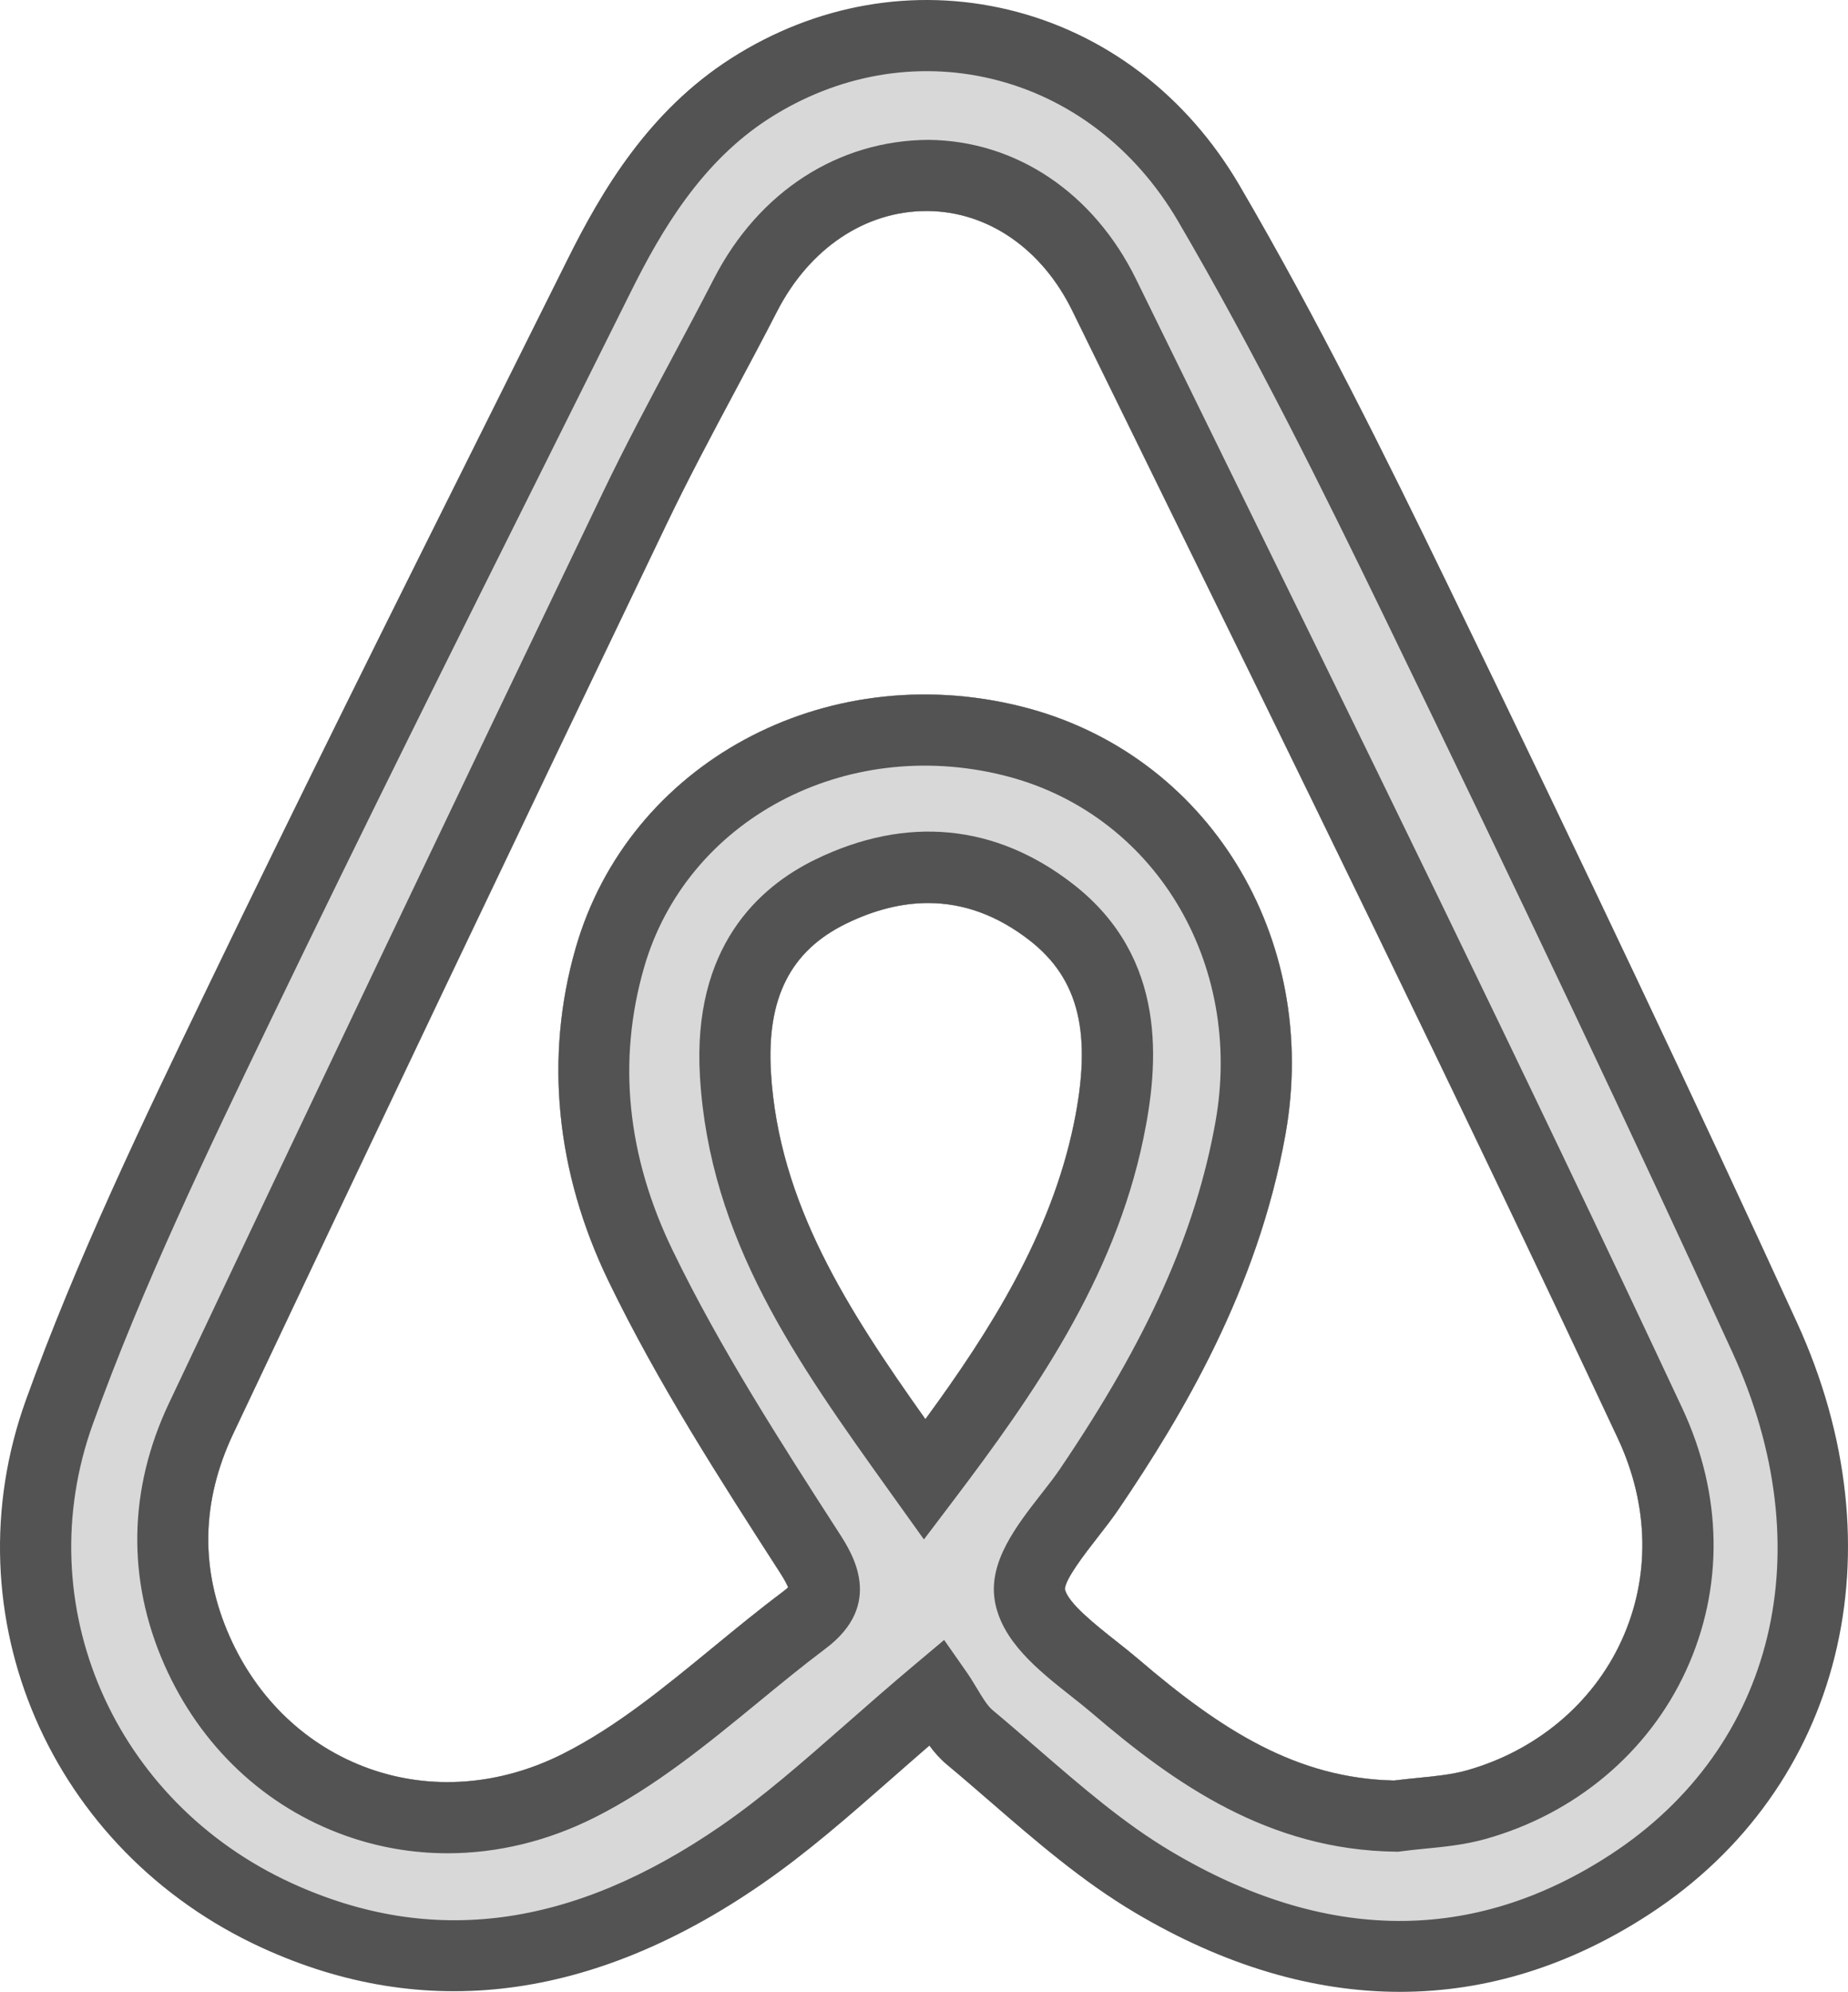
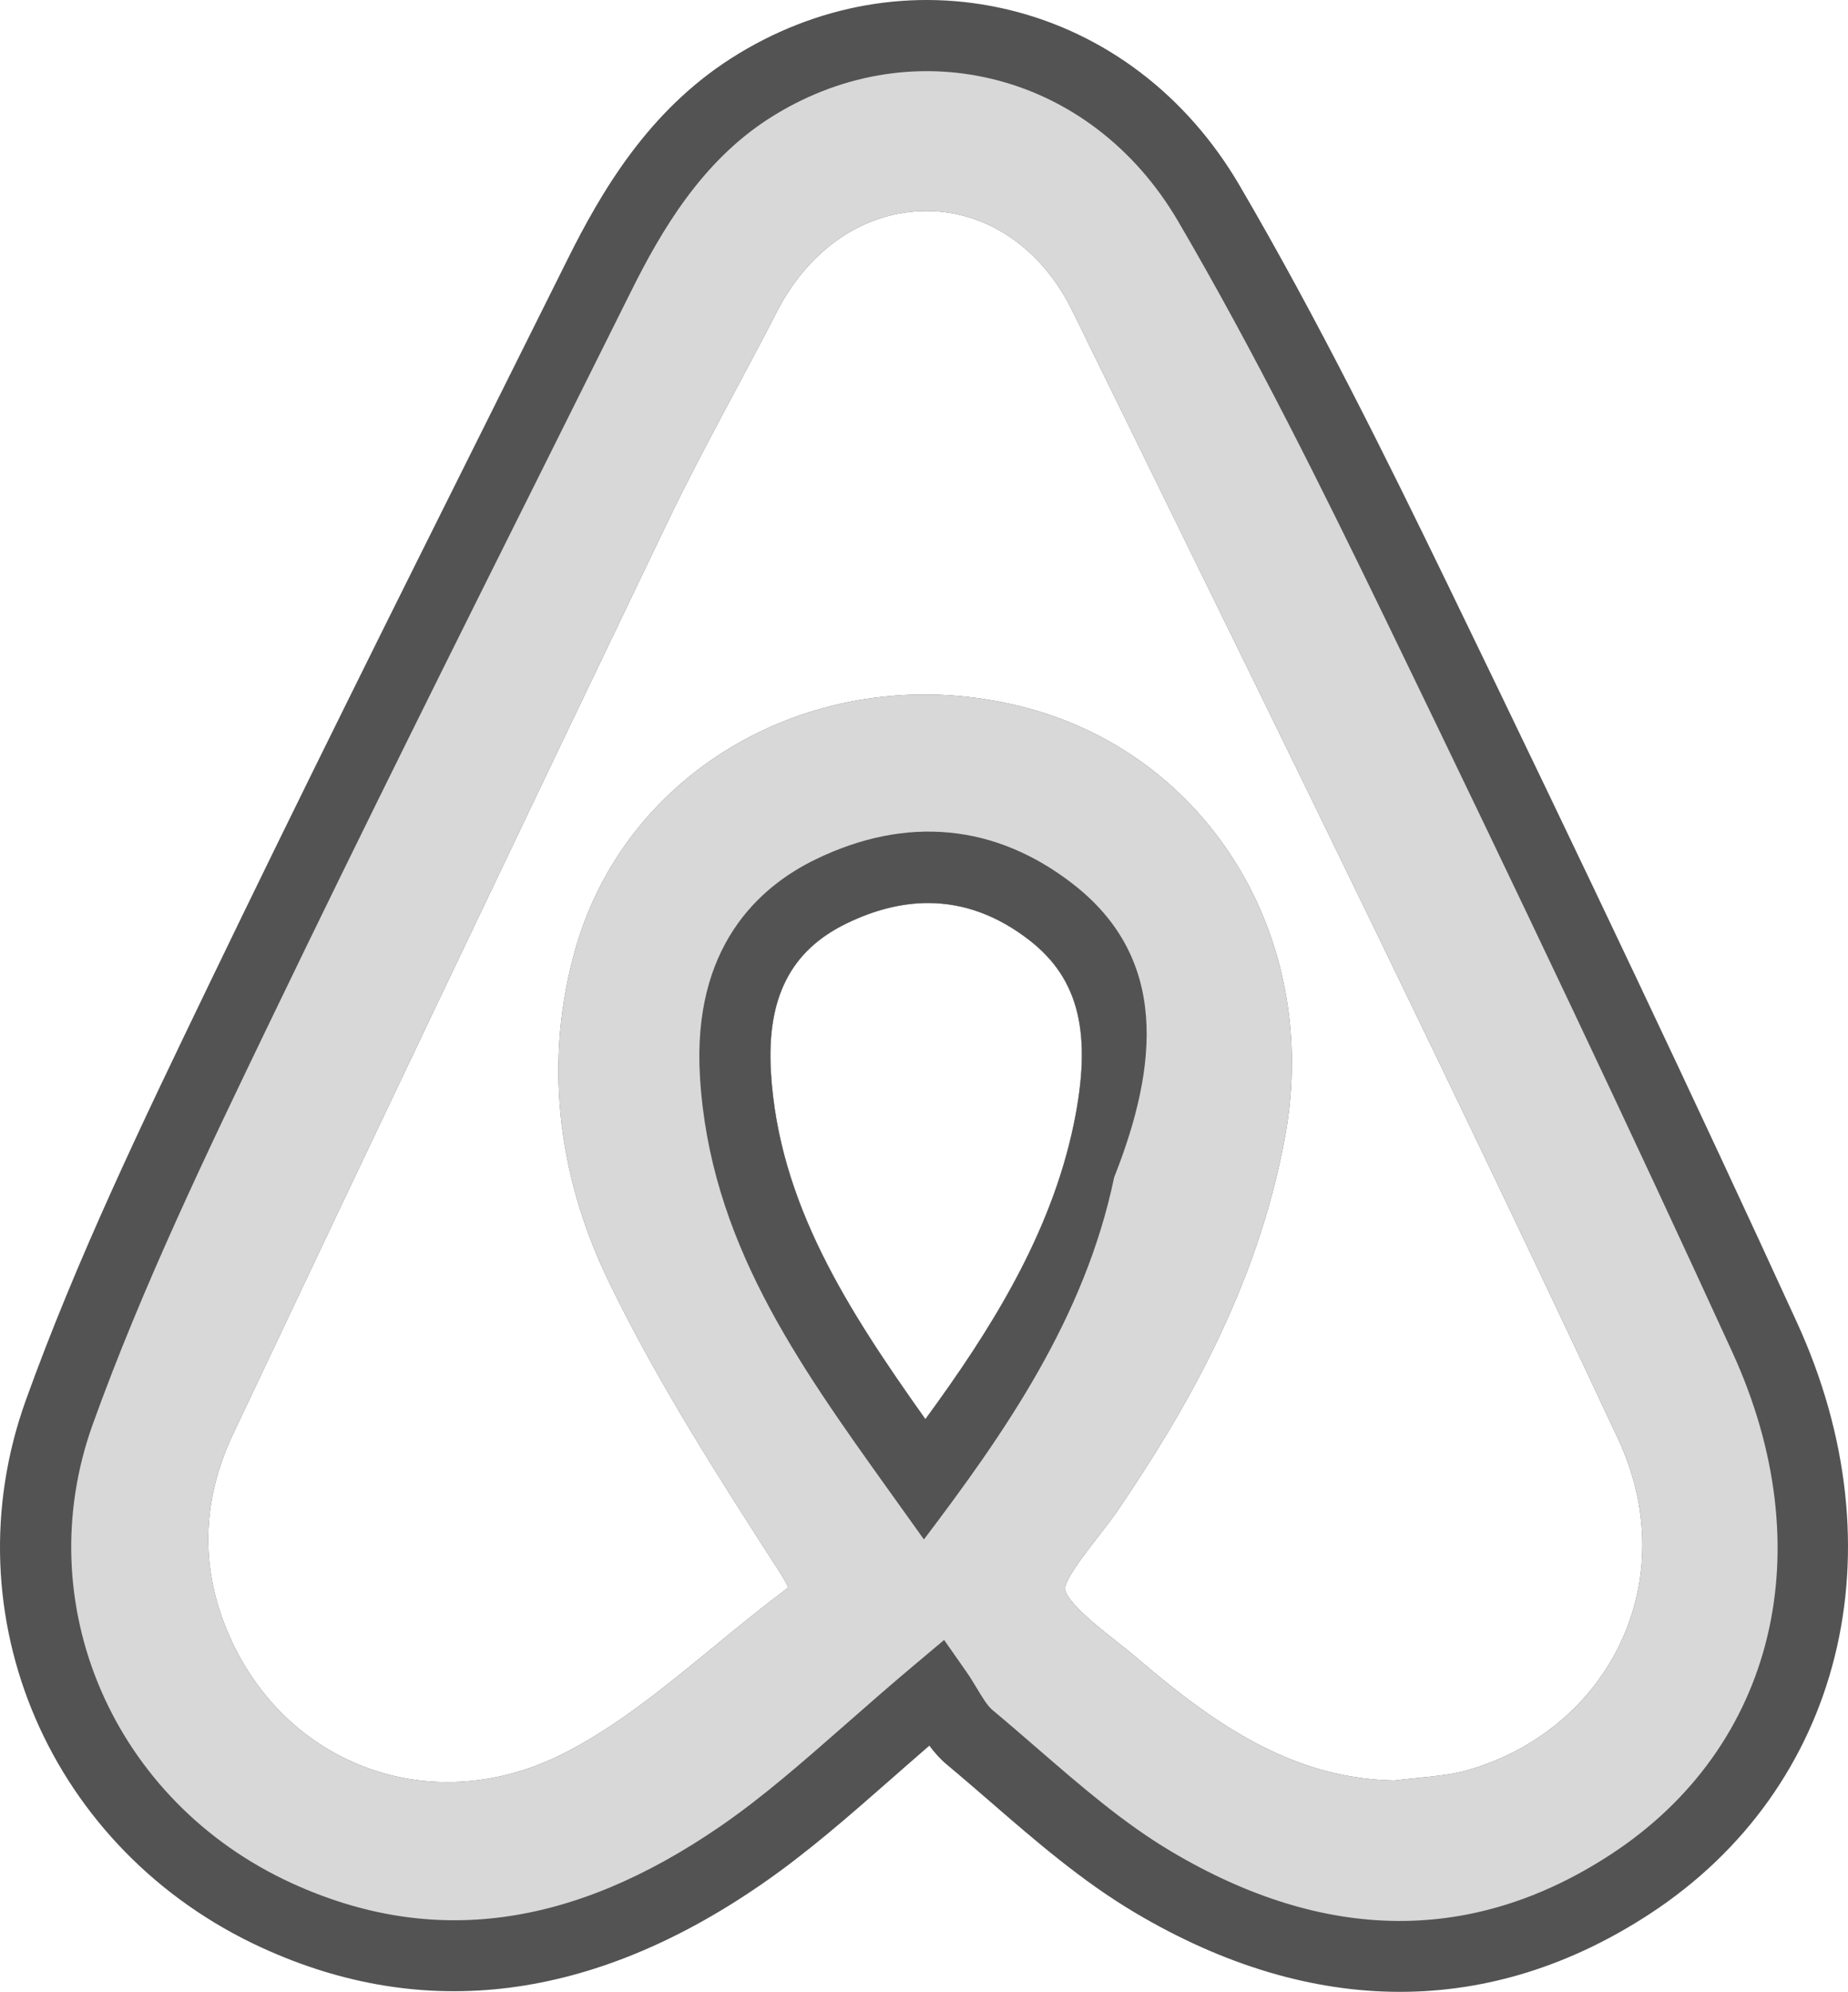
<svg xmlns="http://www.w3.org/2000/svg" enable-background="new 0 0 207.877 223.991" id="airbnb" version="1.1" viewBox="0 0 207.877 223.991" xml:space="preserve">
  <g>
    <path d="M202.136,148.717c-11.16-24.359-23.686-50.815-39.422-83.254   c-6.643-13.685-14.469-29.549-23.289-44.625c-5.926-10.129-15.148-17.139-25.971-19.742   C102.824-1.459,91.732,0.487,82.22,6.573c-9.238,5.916-14.5,14.791-18.428,22.691l-9.164,18.375   c-10.315,20.66-20.979,42.023-31.18,63.19l-0.234,0.486c-7.18,14.895-14.604,30.297-20.307,46.141   c-8.709,24.199,2.723,50.676,26.588,61.59c18.254,8.352,37.131,5.965,56.111-7.113   c5.141-3.535,9.863-7.68,14.863-12.07c1.32-1.156,2.672-2.344,4.072-3.555c0.555,0.75,1.201,1.492,1.984,2.144   c1.637,1.363,3.254,2.762,4.873,4.164c5.072,4.391,10.318,8.934,16.24,12.449   c10.014,5.949,20.049,8.926,29.84,8.926c9.699,0,19.156-2.922,28.1-8.766   C207.23,201.081,213.884,174.354,202.136,148.717z M104.095,159.588c-8.75-12.324-16.502-24.305-17.375-39.012   c-0.496-8.359,2.209-13.678,8.514-16.734c3.148-1.527,6.207-2.291,9.164-2.291c4.002,0,7.816,1.398,11.406,4.189   c5.6,4.352,7.086,10.543,4.975,20.699C118.203,138.827,111.404,149.616,104.095,159.588z M182.394,184.51   c-3.248,7.078-9.607,12.395-17.453,14.59c-1.639,0.457-3.482,0.641-5.434,0.832   c-0.898,0.09-1.799,0.18-2.691,0.293c-10.908-0.234-19.385-5.617-28.729-13.621   c-0.816-0.695-1.711-1.406-2.623-2.125c-2.15-1.699-5.393-4.262-5.668-5.777c-0.01-1.094,2.35-4.121,3.619-5.75   c0.875-1.121,1.734-2.227,2.455-3.293c7.064-10.426,15.576-24.621,18.709-41.98   c4.025-22.27-8.748-43.008-29.715-48.236c-22.133-5.521-44.147,6.416-50.113,27.186   c-3.514,12.234-2.232,25.188,3.709,37.457c5.527,11.422,12.496,22.234,19.281,32.766   c0.562,0.871,0.805,1.379,0.91,1.648c-0.115,0.117-0.303,0.285-0.596,0.504   c-2.652,1.988-5.24,4.109-7.828,6.234c-5.635,4.625-10.957,8.992-16.928,11.996   c-7.074,3.559-14.812,4.141-21.793,1.645c-6.973-2.496-12.543-7.777-15.685-14.875   c-3.324-7.5-3.186-15.156,0.408-22.762c15.523-32.852,31.496-66.369,48.828-102.467   c2.391-4.979,5.057-9.975,7.635-14.807c1.59-2.981,3.182-5.961,4.725-8.963   c3.637-7.072,9.904-11.275,16.793-11.275c0.053,0,0.107,0,0.162,0c6.764,0.065,12.838,4.254,16.244,11.207   l6.406,13.055c18.244,37.182,37.111,75.629,54.963,113.754C185.521,169.295,185.665,177.381,182.394,184.51z" fill="#535353" />
    <path d="M194.863,152.049c-11.135-24.305-23.637-50.709-39.346-83.094   c-6.576-13.549-14.32-29.248-22.998-44.078c-4.814-8.23-12.25-13.914-20.936-16.002   c-8.492-2.045-17.393-0.467-25.051,4.436c-7.594,4.863-12.137,12.594-15.578,19.518l-9.168,18.383   c-10.303,20.637-20.955,41.975-31.131,63.092l-0.234,0.484c-7.092,14.711-14.424,29.926-19.986,45.379   c-7.287,20.25,2.336,42.434,22.389,51.605c15.732,7.195,31.516,5.094,48.246-6.426   c4.754-3.273,9.096-7.086,14.125-11.496c2.418-2.125,4.943-4.336,7.664-6.621l3.344-2.809l2.504,3.578   c0.404,0.574,0.787,1.203,1.174,1.848c0.582,0.973,1.185,1.973,1.766,2.457c1.678,1.398,3.332,2.832,4.99,4.266   c5.029,4.352,9.779,8.465,15.09,11.621c17.373,10.324,34.023,10.438,49.478,0.34   C199.689,196.452,205.05,174.284,194.863,152.049z M104.095,159.588c-8.75-12.324-16.502-24.305-17.375-39.012   c-0.496-8.359,2.209-13.678,8.514-16.734c3.148-1.527,6.207-2.291,9.164-2.291c4.002,0,7.816,1.398,11.406,4.189   c5.6,4.352,7.086,10.543,4.975,20.699C118.203,138.827,111.404,149.616,104.095,159.588z M182.394,184.51   c-3.248,7.078-9.607,12.395-17.453,14.59c-1.639,0.457-3.482,0.641-5.434,0.832   c-0.898,0.09-1.799,0.18-2.691,0.293c-10.908-0.234-19.385-5.617-28.729-13.621   c-0.816-0.695-1.711-1.406-2.623-2.125c-2.15-1.699-5.393-4.262-5.668-5.777c-0.01-1.094,2.35-4.121,3.619-5.75   c0.875-1.121,1.734-2.227,2.455-3.293c7.064-10.426,15.576-24.621,18.709-41.98   c4.025-22.27-8.748-43.008-29.715-48.236c-22.133-5.521-44.147,6.416-50.113,27.186   c-3.514,12.234-2.232,25.188,3.709,37.457c5.527,11.422,12.496,22.234,19.281,32.766   c0.562,0.871,0.805,1.379,0.91,1.648c-0.115,0.117-0.303,0.285-0.596,0.504   c-2.652,1.988-5.24,4.109-7.828,6.234c-5.635,4.625-10.957,8.992-16.928,11.996   c-7.074,3.559-14.812,4.141-21.793,1.645c-6.973-2.496-12.543-7.777-15.685-14.875   c-3.324-7.5-3.186-15.156,0.408-22.762c15.523-32.852,31.496-66.369,48.828-102.467   c2.391-4.979,5.057-9.975,7.635-14.807c1.59-2.981,3.182-5.961,4.725-8.963   c3.637-7.072,9.904-11.275,16.793-11.275c0.053,0,0.107,0,0.162,0c6.764,0.065,12.838,4.254,16.244,11.207   l6.406,13.055c18.244,37.182,37.111,75.629,54.963,113.754C185.521,169.295,185.665,177.381,182.394,184.51z" fill="#D8D8D8" />
-     <path d="M120.714,99.424c-8.721-6.783-18.742-7.746-28.973-2.781   c-6.41,3.111-13.871,9.869-13.006,24.41c1.09,18.379,10.912,32.102,21.312,46.637l3.883,5.426l3.281-4.332   c9.021-11.914,18.104-24.871,21.398-40.719C130.341,119.748,131.404,107.733,120.714,99.424z M120.779,126.44   c-2.576,12.387-9.375,23.176-16.684,33.148c-8.75-12.324-16.502-24.305-17.375-39.012   c-0.496-8.359,2.209-13.678,8.514-16.734c3.148-1.527,6.207-2.291,9.164-2.291c4.002,0,7.816,1.398,11.406,4.189   C121.404,110.092,122.89,116.284,120.779,126.44z" fill="#535353" />
-     <path d="M189.232,158.354c-17.883-38.191-36.766-76.674-55.027-113.887l-6.404-13.053   c-4.768-9.727-13.496-15.59-23.352-15.685c-10.08,0.047-19.068,5.742-24.145,15.615   c-1.527,2.969-3.098,5.912-4.67,8.857c-2.617,4.906-5.324,9.979-7.787,15.111   c-17.34,36.111-33.318,69.643-48.852,102.51c-4.566,9.664-4.734,19.836-0.49,29.422   c4.039,9.117,11.25,15.922,20.305,19.164c3.734,1.336,7.623,2,11.537,2c5.588,0,11.229-1.352,16.551-4.027   c6.764-3.406,12.682-8.266,18.406-12.961c2.496-2.047,4.992-4.098,7.551-6.019c6.686-5.008,3-10.73,1.565-12.961   c-6.609-10.254-13.443-20.855-18.76-31.84c-5.139-10.617-6.223-21.305-3.221-31.764   c4.773-16.605,22.562-26.105,40.488-21.633c16.824,4.195,27.047,20.984,23.781,39.053   c-2.238,12.395-7.623,24.398-17.459,38.914c-0.627,0.926-1.381,1.887-2.141,2.859   c-2.769,3.551-5.908,7.578-5.215,11.914v0.008c0.74,4.586,4.922,7.891,8.611,10.805   c0.826,0.652,1.637,1.293,2.377,1.926c9.299,7.965,19.867,15.359,34.109,15.547l0.297,0.004l0.293-0.039   c0.896-0.121,1.803-0.211,2.709-0.301c2.209-0.215,4.494-0.441,6.807-1.09   c10.111-2.828,18.338-9.734,22.568-18.953C193.933,178.545,193.779,168.073,189.232,158.354z M182.394,184.51   c-3.248,7.078-9.607,12.395-17.453,14.59c-1.639,0.457-3.482,0.641-5.434,0.832   c-0.898,0.09-1.799,0.18-2.691,0.293c-10.908-0.234-19.385-5.617-28.729-13.621   c-0.816-0.695-1.711-1.406-2.623-2.125c-2.15-1.699-5.393-4.262-5.668-5.777c-0.01-1.094,2.35-4.121,3.619-5.75   c0.875-1.121,1.734-2.227,2.455-3.293c7.064-10.426,15.576-24.621,18.709-41.98   c4.025-22.27-8.748-43.008-29.715-48.236c-22.133-5.521-44.147,6.416-50.113,27.186   c-3.514,12.234-2.232,25.188,3.709,37.457c5.527,11.422,12.496,22.234,19.281,32.766   c0.562,0.871,0.805,1.379,0.91,1.648c-0.115,0.117-0.303,0.285-0.596,0.504   c-2.652,1.988-5.24,4.109-7.828,6.234c-5.635,4.625-10.957,8.992-16.928,11.996   c-7.074,3.559-14.812,4.141-21.793,1.645c-6.973-2.496-12.543-7.777-15.685-14.875   c-3.324-7.5-3.186-15.156,0.408-22.762c15.523-32.852,31.496-66.369,48.828-102.467   c2.391-4.979,5.057-9.975,7.635-14.807c1.59-2.981,3.182-5.961,4.725-8.963   c3.637-7.072,9.904-11.275,16.793-11.275c0.053,0,0.107,0,0.162,0c6.764,0.065,12.838,4.254,16.244,11.207   l6.406,13.055c18.244,37.182,37.111,75.629,54.963,113.754C185.521,169.295,185.665,177.381,182.394,184.51z" fill="#535353" />
+     <path d="M120.714,99.424c-8.721-6.783-18.742-7.746-28.973-2.781   c-6.41,3.111-13.871,9.869-13.006,24.41c1.09,18.379,10.912,32.102,21.312,46.637l3.883,5.426c9.021-11.914,18.104-24.871,21.398-40.719C130.341,119.748,131.404,107.733,120.714,99.424z M120.779,126.44   c-2.576,12.387-9.375,23.176-16.684,33.148c-8.75-12.324-16.502-24.305-17.375-39.012   c-0.496-8.359,2.209-13.678,8.514-16.734c3.148-1.527,6.207-2.291,9.164-2.291c4.002,0,7.816,1.398,11.406,4.189   C121.404,110.092,122.89,116.284,120.779,126.44z" fill="#535353" />
  </g>
</svg>